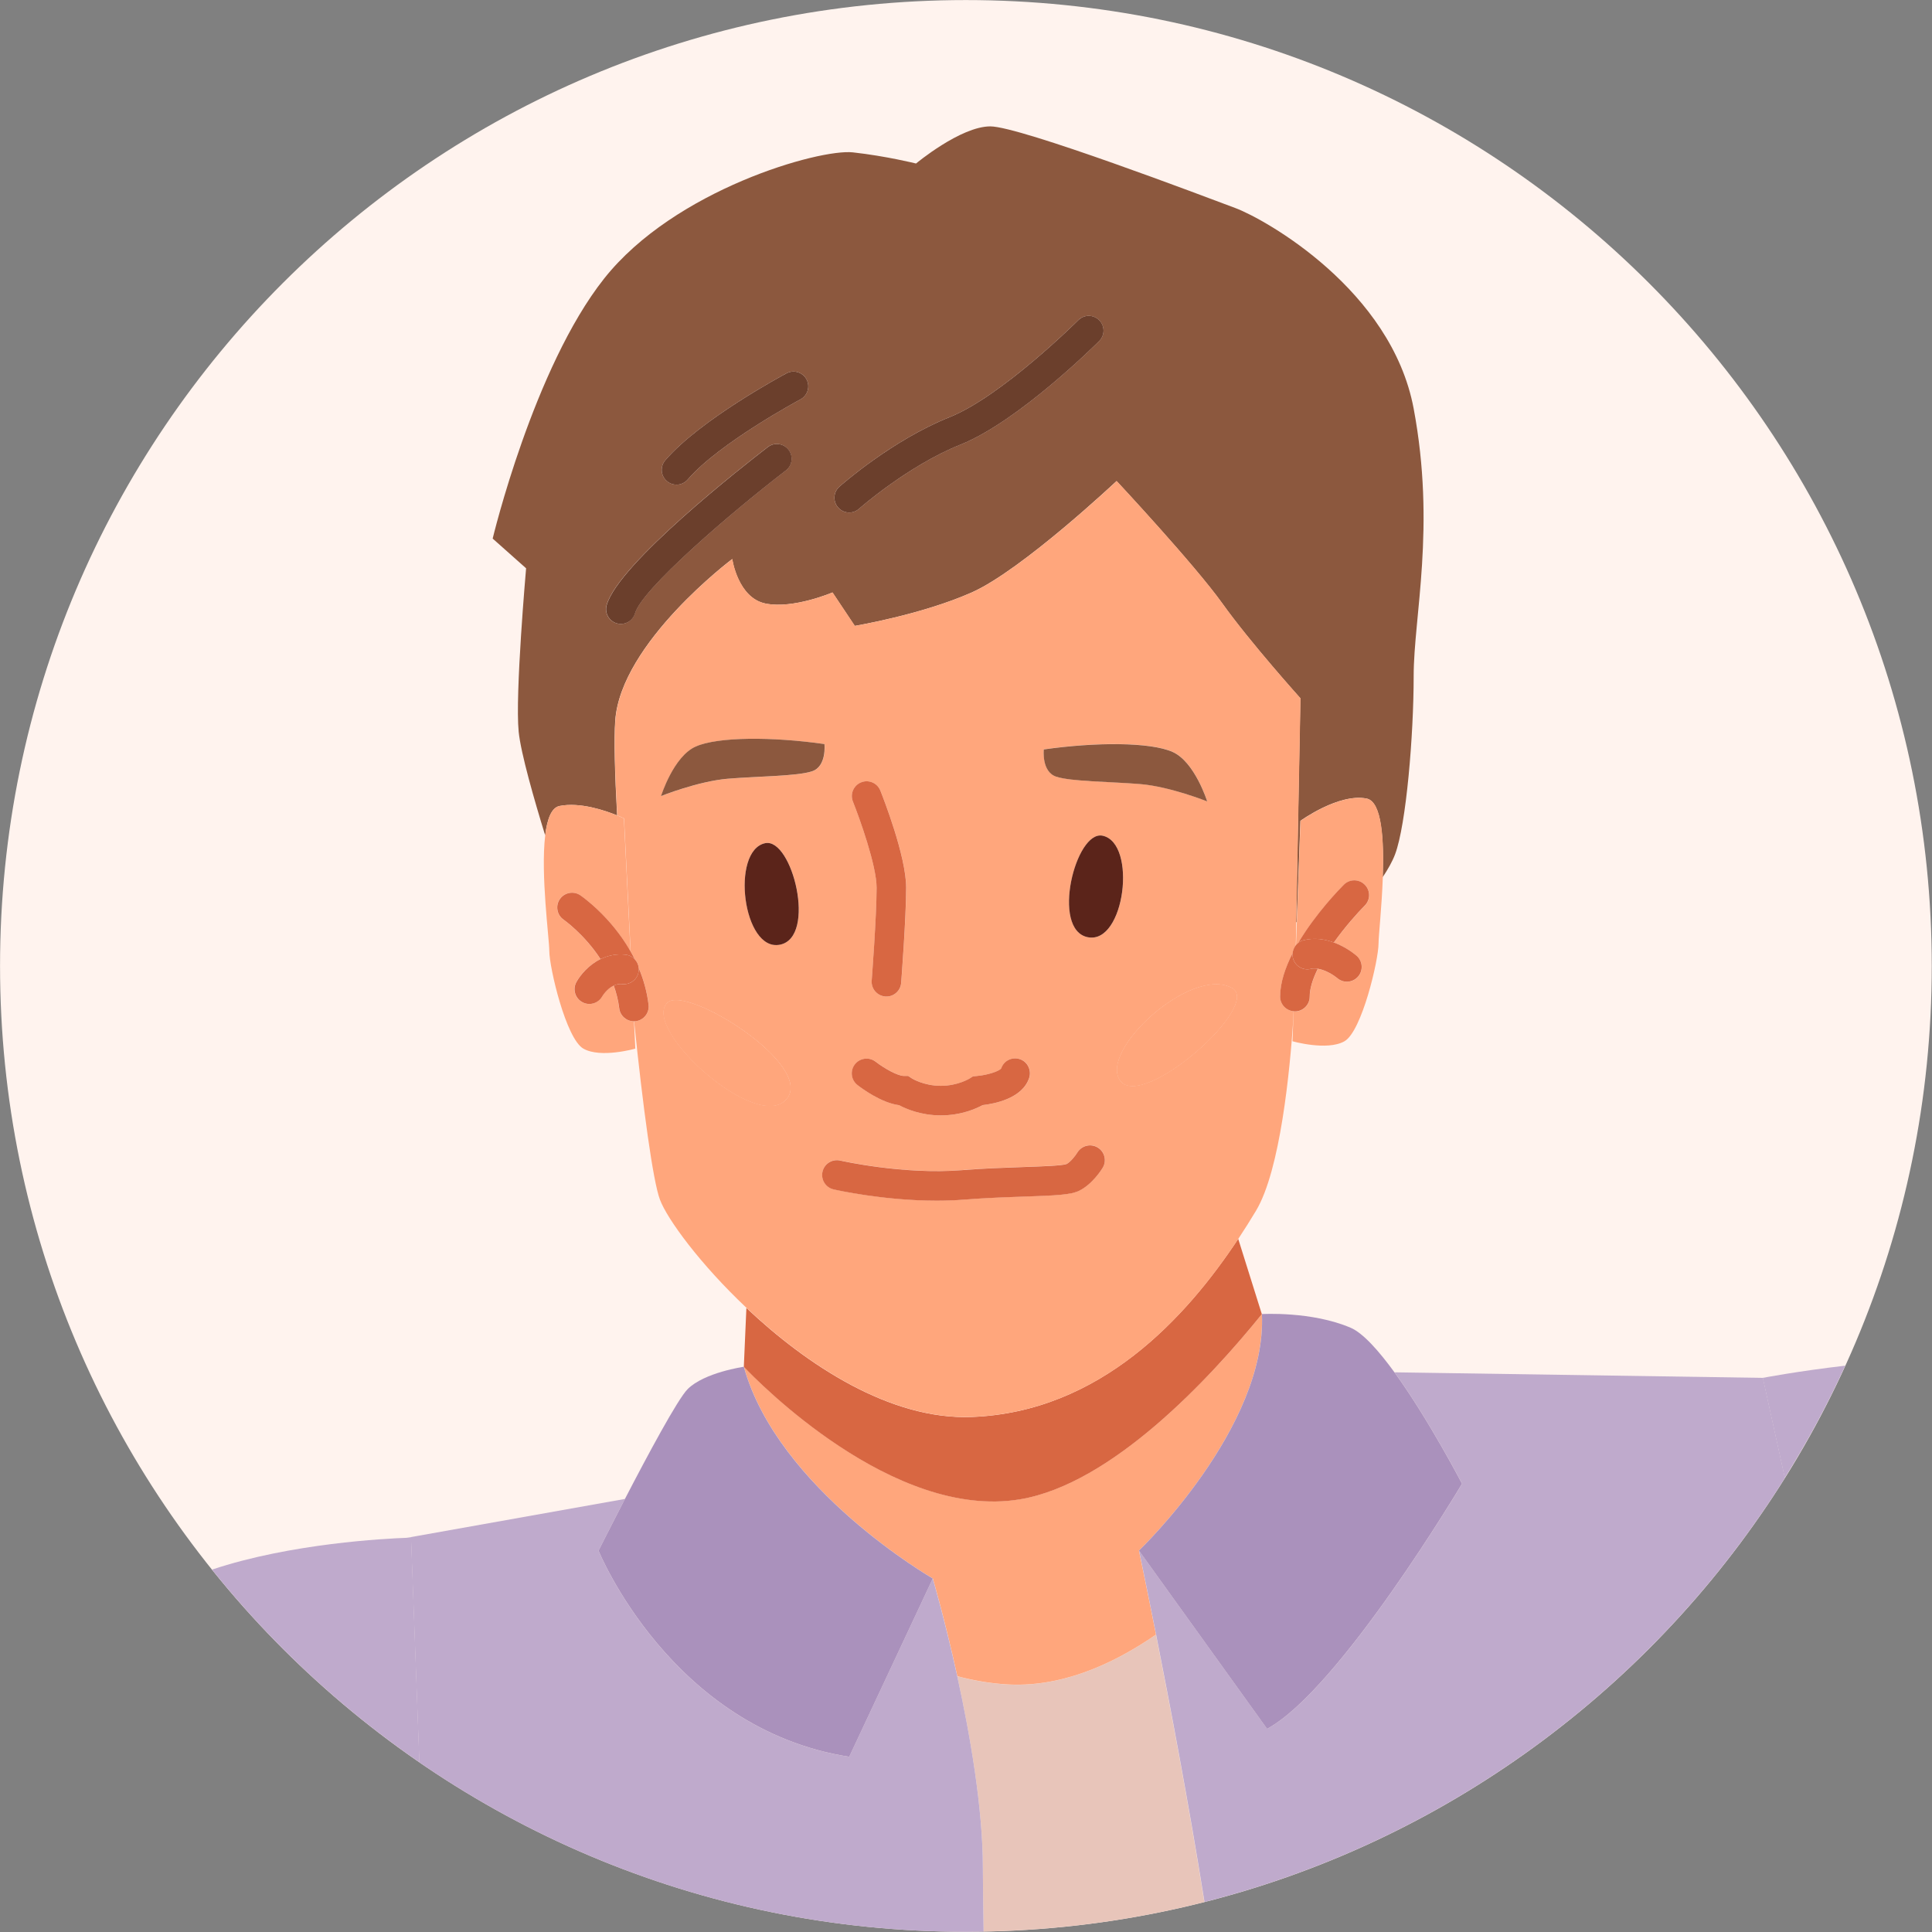
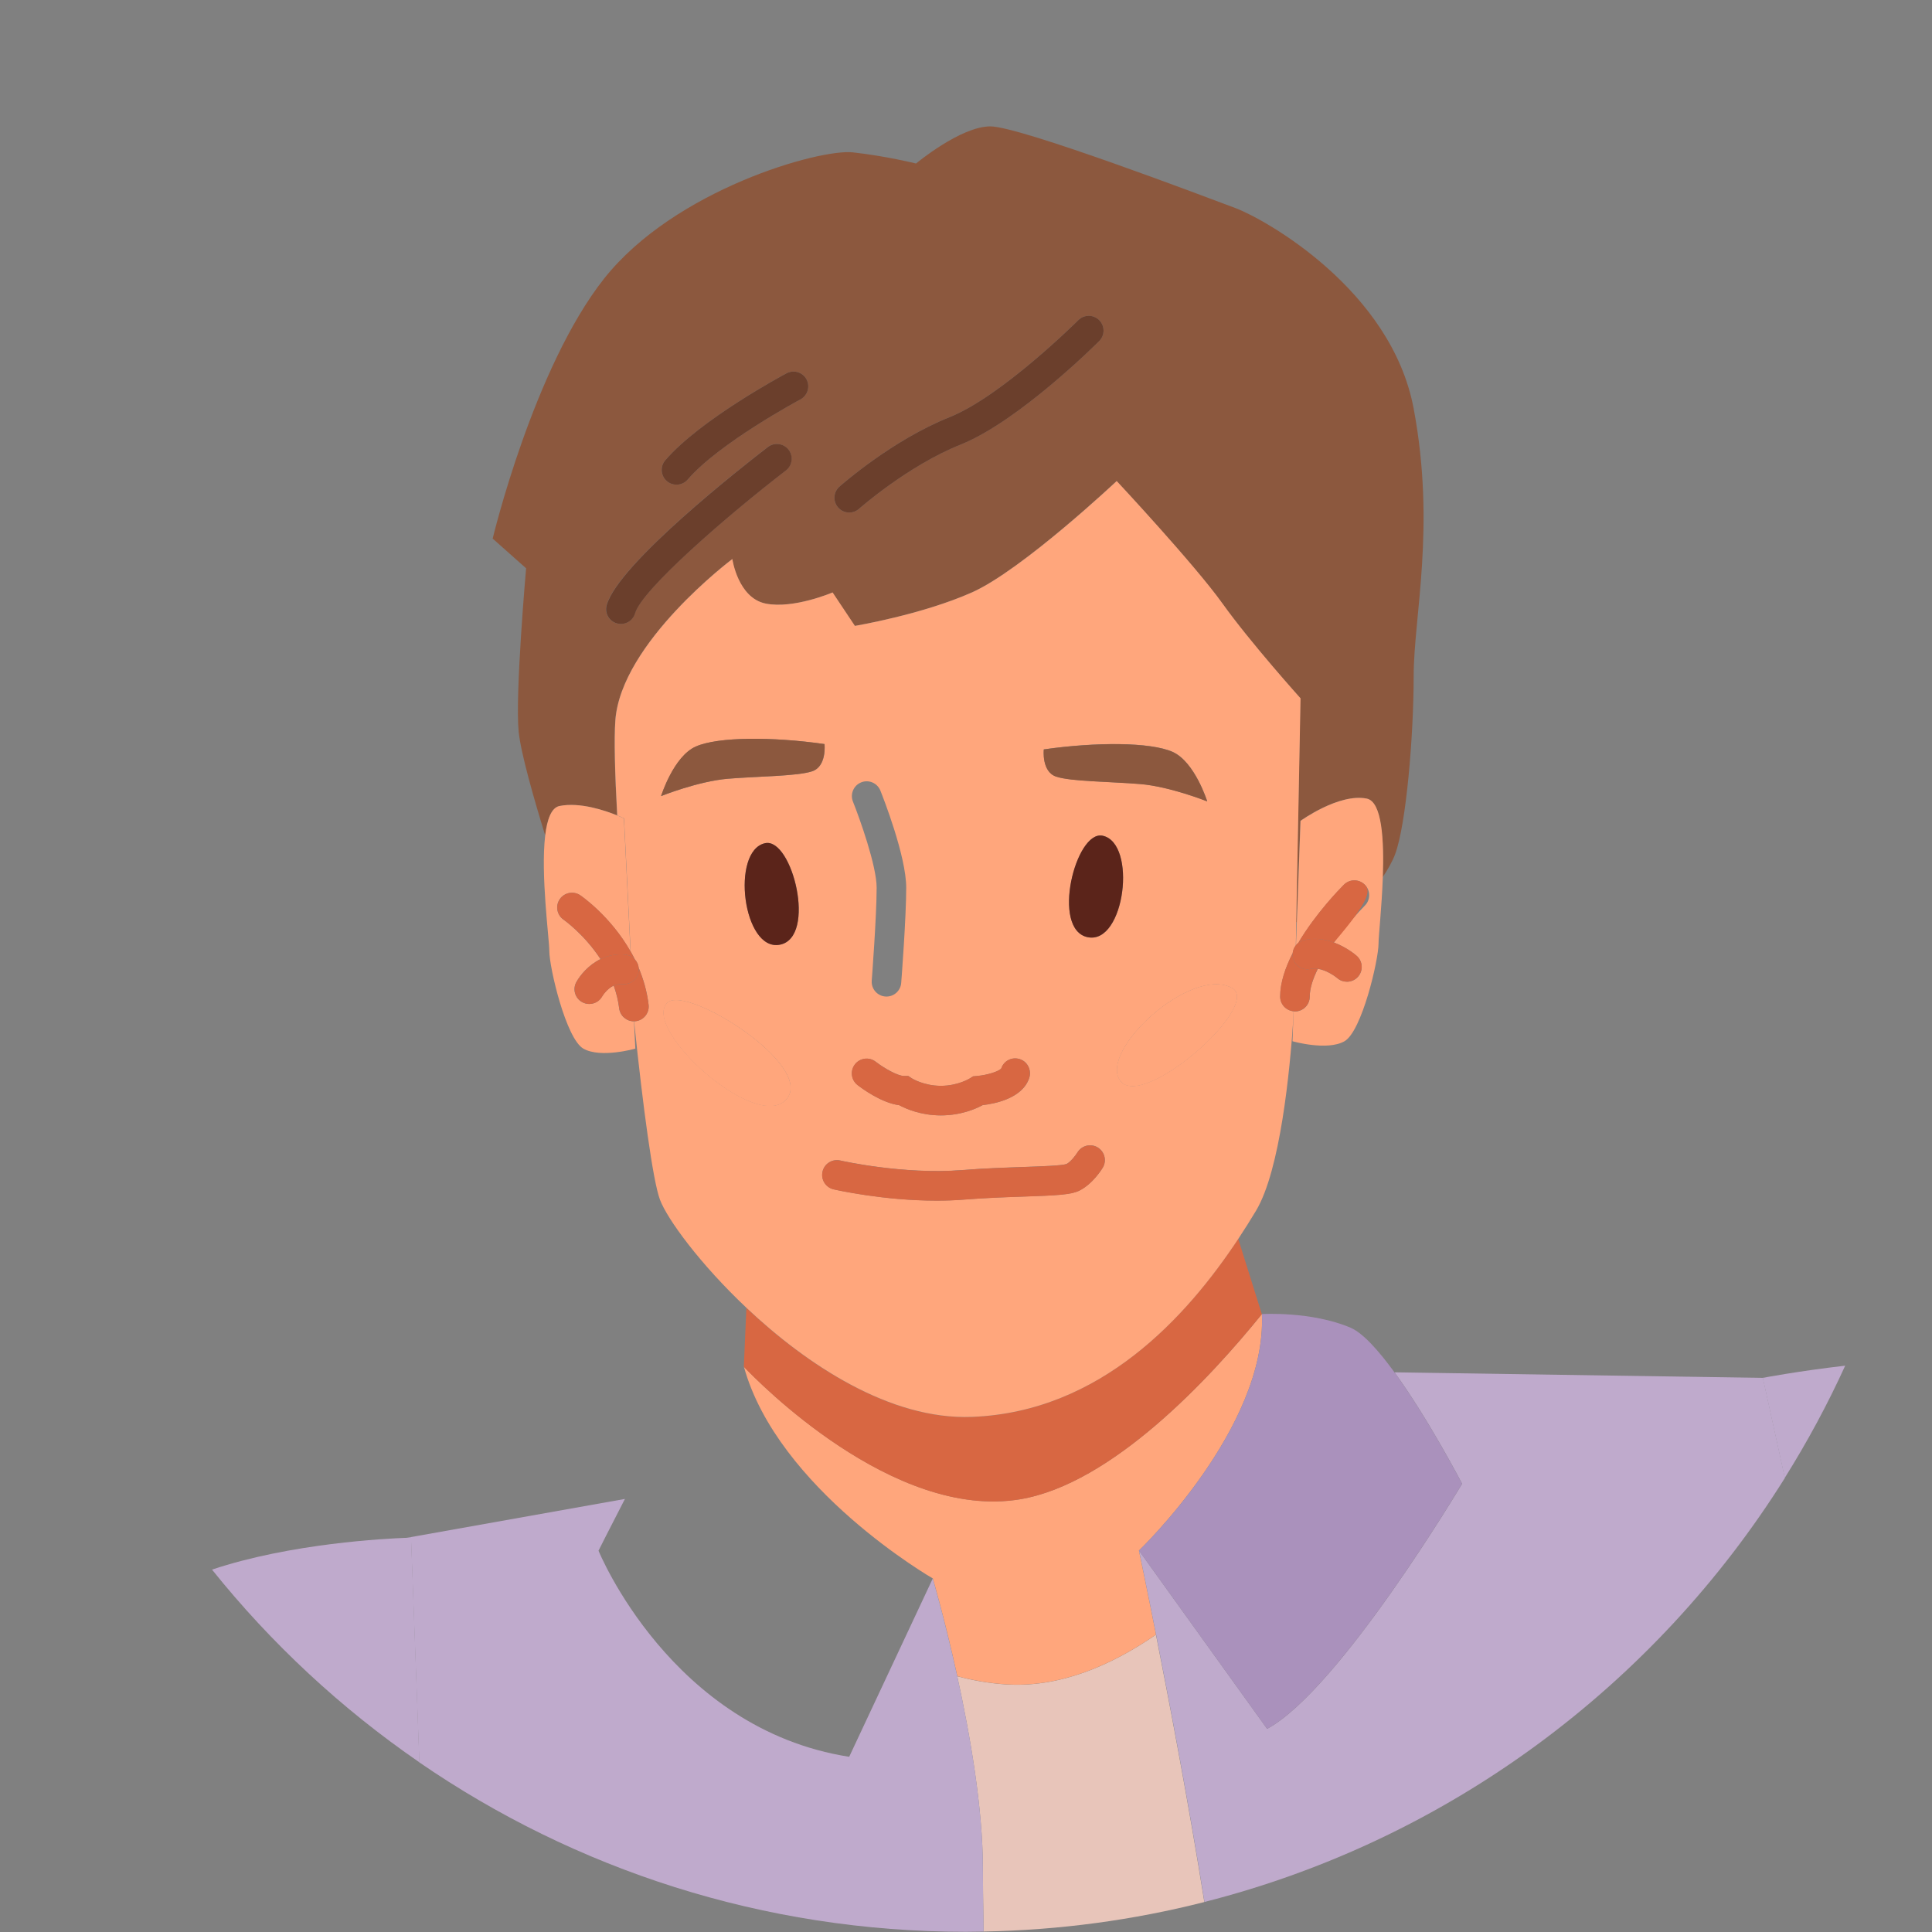
<svg xmlns="http://www.w3.org/2000/svg" width="512px" height="512px" viewBox="0 0 512 512" version="1.1">
  <rect x="0" y="0" width="512" height="512" fill="#808080" stroke="none" />
  <g id="surface1">
-     <path style=" stroke:none;fill-rule:nonzero;fill:rgb(100%,95.294%,93.333%);fill-opacity:1;" d="M 511.934 255.977 C 511.934 397.336 397.34 511.938 255.973 511.938 C 114.613 511.938 0.012 397.336 0.012 255.977 C 0.012 114.613 114.613 0.016 255.973 0.016 C 397.34 0.016 511.934 114.613 511.934 255.977 " />
    <path style=" stroke:none;fill-rule:nonzero;fill:rgb(90.98%,77.255%,72.941%);fill-opacity:1;" d="M 266.379 446.375 C 261.984 446.07 257.754 445.316 253.68 444.23 C 257.051 459.594 260.473 479.113 260.473 495.09 C 260.473 498.527 260.543 504.309 260.668 511.879 C 280.82 511.512 300.406 508.832 319.16 504.062 C 315.047 478.25 309.941 451.41 306.336 433.207 C 294.336 441.477 280.605 447.359 266.379 446.375 " />
    <path style=" stroke:none;fill-rule:nonzero;fill:rgb(100%,65.098%,48.627%);fill-opacity:1;" d="M 247.207 418.305 C 247.207 418.305 250.43 429.297 253.703 444.211 C 257.773 445.289 262.008 446.051 266.402 446.352 C 280.629 447.336 294.352 441.453 306.355 433.18 C 303.68 419.676 301.828 410.922 301.828 410.922 C 301.828 410.922 335.777 378.445 334.418 348.246 C 320.598 365.32 294.684 393.246 270.328 397.312 C 236.719 402.922 200.734 365.977 197.137 362.188 C 206.117 394.652 247.207 418.305 247.207 418.305 " />
    <path style=" stroke:none;fill-rule:nonzero;fill:rgb(84.706%,40.392%,25.882%);fill-opacity:1;" d="M 270.312 397.336 C 294.668 393.27 320.582 365.348 334.402 348.266 L 328.141 328.312 C 314.441 349.008 291.688 374.203 257.523 375.516 C 235.879 376.348 213.766 361.688 197.801 346.625 L 197.121 362.215 C 200.719 366.004 236.699 402.945 270.312 397.336 " />
    <path style=" stroke:none;fill-rule:nonzero;fill:rgb(74.902%,66.667%,80%);fill-opacity:1;" d="M 467.191 365.16 L 467.191 365.152 L 369.758 363.68 L 369.629 363.77 C 378.57 376.086 387.473 393.203 387.473 393.203 C 387.473 393.203 354.996 447.824 335.801 458.16 L 301.848 410.918 C 301.848 410.918 303.699 419.672 306.375 433.176 C 309.984 451.379 315.09 478.223 319.203 504.039 C 383.789 487.629 438.559 446.66 473.02 391.664 C 469.5 375.73 467.191 365.16 467.191 365.16 Z M 467.191 365.16 " />
    <path style=" stroke:none;fill-rule:nonzero;fill:rgb(74.902%,66.667%,80%);fill-opacity:1;" d="M 253.684 444.234 C 250.41 429.324 247.191 418.328 247.191 418.328 L 225.043 465.57 C 177.805 458.188 158.613 410.949 158.613 410.949 C 158.613 410.949 161.668 404.848 165.613 397.234 L 107.797 407.539 C 108.512 407.512 108.914 407.504 108.914 407.504 L 111.125 467.047 C 152.312 495.359 202.188 511.945 255.941 511.945 C 257.523 511.945 259.094 511.914 260.672 511.887 C 260.547 504.316 260.473 498.531 260.473 495.094 C 260.473 479.117 257.055 459.598 253.684 444.234 " />
    <path style=" stroke:none;fill-rule:nonzero;fill:rgb(74.902%,66.667%,80%);fill-opacity:1;" d="M 467.148 365.152 C 467.148 365.152 469.461 375.723 472.98 391.652 C 478.941 382.141 484.305 372.211 488.996 361.918 C 476.488 363.359 467.168 365.148 467.148 365.152 Z M 467.148 365.152 " />
    <path style=" stroke:none;fill-rule:nonzero;fill:rgb(74.902%,66.667%,80%);fill-opacity:1;" d="M 107.832 407.531 C 102.324 407.73 77.09 408.973 56.184 415.961 C 71.891 435.555 90.422 452.789 111.16 467.043 L 108.949 407.5 C 108.949 407.5 108.543 407.512 107.832 407.531 " />
    <path style=" stroke:none;fill-rule:nonzero;fill:rgb(54.902%,34.51%,24.314%);fill-opacity:1;" d="M 160.75 160.355 C 163.898 149.34 196.883 123.527 203.465 118.473 C 205.18 117.148 207.637 117.469 208.957 119.184 C 210.273 120.898 209.957 123.359 208.242 124.676 C 192.73 136.613 170.074 156.242 168.281 162.508 C 167.789 164.23 166.223 165.352 164.52 165.352 C 164.164 165.352 163.801 165.301 163.441 165.195 C 161.359 164.605 160.156 162.438 160.75 160.355 M 176.305 121.977 C 185.539 111.207 207.508 99.422 208.434 98.926 C 210.352 97.91 212.719 98.633 213.738 100.535 C 214.754 102.449 214.031 104.82 212.125 105.84 C 211.91 105.953 190.527 117.426 182.254 127.078 C 181.48 127.98 180.383 128.441 179.277 128.441 C 178.375 128.441 177.469 128.133 176.73 127.5 C 175.09 126.094 174.898 123.617 176.305 121.977 M 222.441 128.977 C 223.008 128.48 236.414 116.645 251.637 110.555 C 265.492 105.016 285.551 85.051 285.754 84.852 C 287.281 83.316 289.762 83.316 291.289 84.852 C 292.824 86.379 292.824 88.859 291.289 90.387 C 290.426 91.254 269.879 111.695 254.547 117.828 C 240.621 123.398 227.773 134.723 227.645 134.832 C 226.898 135.5 225.969 135.824 225.043 135.824 C 223.965 135.824 222.891 135.379 222.117 134.508 C 220.68 132.891 220.824 130.414 222.441 128.977 M 148.277 213.594 C 153.719 212.508 160.402 214.805 163.539 216.086 C 162.922 204.945 162.691 195.867 163.039 190.957 C 164.516 170.289 194.043 148.148 194.043 148.148 C 194.043 148.148 195.52 158.477 202.898 159.953 C 210.281 161.43 220.613 157.004 220.613 157.004 L 226.52 165.863 C 226.52 165.863 244.234 162.906 257.52 157.004 C 270.809 151.098 295.902 127.48 295.902 127.48 C 295.902 127.48 316.57 149.621 323.949 159.953 C 331.332 170.289 344.617 185.055 344.617 185.055 L 343.48 244.375 L 343.637 244.387 L 344.617 217.527 C 344.617 217.527 354.789 210.148 362.168 211.625 C 366.242 212.438 366.77 222.695 366.422 232.465 C 367.805 230.398 368.996 228.305 369.715 226.387 C 372.668 218.512 374.637 194.891 374.637 179.145 C 374.637 163.402 380.539 139.777 374.637 108.289 C 368.734 76.793 335.27 58.094 327.398 55.141 C 319.523 52.191 270.316 33.492 262.441 33.492 C 254.57 33.492 242.758 43.332 242.758 43.332 C 242.758 43.332 234.887 41.363 226.027 40.379 C 217.172 39.395 178.789 50.223 160.09 73.84 C 141.391 97.461 130.562 142.73 130.562 142.73 L 139.422 150.605 C 139.422 150.605 136.469 184.07 137.453 193.91 C 138.027 199.637 141.594 212.02 144.477 221.375 C 144.996 217.117 146.121 214.027 148.277 213.594 " />
    <path style=" stroke:none;fill-rule:nonzero;fill:rgb(100%,65.098%,48.627%);fill-opacity:1;" d="M 176.859 265.758 C 181.777 260.84 216.227 282.488 208.352 291.344 C 200.477 300.203 170.004 272.609 176.859 265.758 M 202.773 223.441 C 209.945 221.902 216.555 248.371 206.711 250.34 C 196.871 252.305 193.59 225.406 202.773 223.441 M 184.402 197.848 C 190.309 195.223 204.742 195.223 218.523 197.191 C 218.523 197.191 219.176 203.102 215.242 204.41 C 211.301 205.723 200.805 205.723 192.934 206.379 C 185.059 207.035 175.219 210.973 175.219 210.973 C 175.219 210.973 178.5 200.473 184.402 197.848 M 228.223 207.336 C 230.23 206.527 232.508 207.508 233.312 209.516 C 234.012 211.266 240.156 226.859 240.156 235.246 C 240.156 243.18 238.887 259.781 238.828 260.484 C 238.672 262.535 236.953 264.098 234.93 264.098 C 234.824 264.098 234.727 264.094 234.621 264.086 C 232.469 263.922 230.852 262.035 231.02 259.879 C 231.031 259.711 232.32 242.879 232.32 235.246 C 232.32 229.418 227.785 216.797 226.039 212.43 C 225.234 210.418 226.215 208.141 228.223 207.336 M 276.629 198.586 C 290.406 196.617 304.84 196.617 310.746 199.242 C 316.652 201.871 319.93 212.367 319.93 212.367 C 319.93 212.367 310.09 208.43 302.215 207.773 C 294.344 207.117 283.844 207.117 279.91 205.805 C 275.973 204.496 276.629 198.586 276.629 198.586 M 288.285 248.371 C 278.441 246.402 285.047 219.934 292.219 221.473 C 301.402 223.441 298.121 250.34 288.285 248.371 M 326.449 261.824 C 334.648 266.293 302.832 294.297 296.926 286.426 C 291.023 278.551 315.625 255.914 326.449 261.824 M 217.988 310.48 C 218.473 308.367 220.566 307.055 222.684 307.539 C 222.848 307.578 239.379 311.324 254.949 310.078 C 260.773 309.609 266.273 309.422 271.121 309.258 C 275.941 309.09 281.41 308.902 282.656 308.457 C 283.727 307.918 285.074 306.152 285.539 305.391 C 286.664 303.547 289.07 302.957 290.914 304.074 C 292.758 305.195 293.359 307.582 292.25 309.434 C 291.988 309.871 289.594 313.742 286.047 315.516 C 283.848 316.617 279.961 316.793 271.391 317.086 C 266.621 317.25 261.219 317.438 255.574 317.887 C 253.105 318.086 250.633 318.168 248.203 318.168 C 234.086 318.168 221.539 315.316 220.922 315.172 C 218.812 314.684 217.5 312.582 217.988 310.48 M 241.688 285.789 C 241.691 285.789 244.812 287.754 249.355 287.754 C 253.906 287.754 257.027 285.789 257.059 285.773 L 257.887 285.238 L 258.902 285.145 C 261.609 284.926 264.816 283.918 265.375 283.113 C 266.059 281.062 268.254 280.008 270.305 280.691 C 272.359 281.371 273.441 283.645 272.758 285.695 C 270.973 291.055 263.75 292.488 260.434 292.863 C 258.684 293.82 254.703 295.59 249.355 295.59 C 244.055 295.59 240.094 293.844 238.324 292.887 C 233.578 292.285 228.344 288.383 227.273 287.547 C 225.562 286.219 225.254 283.758 226.582 282.051 C 227.91 280.348 230.367 280.039 232.074 281.363 C 234.43 283.184 237.98 285.133 239.516 285.133 L 240.703 285.133 Z M 328.176 328.285 C 329.867 325.727 331.43 323.234 332.848 320.871 C 339.309 310.105 341.844 283.645 342.742 270.105 L 342.816 268 C 340.828 267.812 339.266 266.152 339.266 264.117 C 339.266 260.406 340.633 256.426 342.578 252.605 C 342.648 251.848 342.934 251.141 343.402 250.547 L 343.52 244.379 L 344.656 185.059 C 344.656 185.059 331.375 170.293 323.988 159.957 C 316.609 149.625 295.941 127.484 295.941 127.484 C 295.941 127.484 270.848 151.102 257.559 157.008 C 244.273 162.91 226.559 165.867 226.559 165.867 L 220.652 157.008 C 220.652 157.008 210.316 161.434 202.938 159.957 C 195.559 158.48 194.082 148.152 194.082 148.152 C 194.082 148.152 164.555 170.293 163.078 190.961 C 162.727 195.871 162.961 204.949 163.578 216.09 C 164.699 216.547 165.375 216.875 165.375 216.875 L 167.129 252.148 C 167.523 252.844 167.91 253.547 168.273 254.285 C 168.82 254.895 169.188 255.664 169.27 256.508 C 170.512 259.465 171.465 262.723 171.891 266.273 C 172.148 268.422 170.613 270.375 168.469 270.629 C 168.324 270.648 168.188 270.652 168.047 270.652 L 168.059 270.844 C 170.387 293.391 173.027 312.953 174.891 317.914 C 176.82 323.066 185.492 334.957 197.836 346.602 C 213.805 361.66 235.914 376.324 257.559 375.488 C 291.723 374.176 314.48 348.984 328.176 328.285 " />
    <path style=" stroke:none;fill-rule:nonzero;fill:rgb(100%,65.098%,48.627%);fill-opacity:1;" d="M 362.207 211.641 C 354.828 210.164 344.656 217.547 344.656 217.547 L 343.676 244.402 L 343.453 250.488 C 343.645 250.258 343.848 250.047 344.082 249.863 C 348.684 242.078 355.07 235.547 356.156 234.461 C 357.688 232.93 360.164 232.93 361.695 234.461 C 363.227 235.988 363.227 238.469 361.699 239.996 C 359.805 241.898 356.496 245.594 353.508 249.781 C 356.789 250.992 359.133 252.953 359.539 253.312 C 361.168 254.738 361.332 257.211 359.906 258.84 C 359.133 259.723 358.051 260.172 356.957 260.172 C 356.047 260.172 355.133 259.863 354.391 259.219 C 353.629 258.562 351.422 257.082 349.254 256.746 C 347.953 259.371 347.098 261.93 347.098 264.133 C 347.098 266.297 345.344 268.051 343.18 268.051 C 343.055 268.051 342.938 268.023 342.812 268.012 L 342.734 270.117 L 342.523 275.941 C 342.523 275.941 351.711 278.566 356.305 275.941 C 360.895 273.316 365.328 254.457 365.328 250.023 C 365.328 248.039 366.18 240.422 366.461 232.484 C 366.809 222.711 366.281 212.457 362.207 211.641 " />
    <path style=" stroke:none;fill-rule:nonzero;fill:rgb(100%,65.098%,48.627%);fill-opacity:1;" d="M 167.961 270.66 C 166.008 270.66 164.316 269.199 164.074 267.207 C 163.82 265.074 163.297 263.074 162.629 261.188 C 160.742 262.07 159.598 264.023 159.582 264.051 C 158.863 265.344 157.527 266.066 156.156 266.066 C 155.512 266.066 154.855 265.906 154.254 265.574 C 152.363 264.523 151.684 262.141 152.73 260.25 C 153.785 258.355 155.996 255.711 159.133 254.176 C 154.848 247.605 149.434 243.789 149.352 243.727 C 147.57 242.508 147.117 240.066 148.336 238.285 C 149.559 236.504 151.988 236.051 153.773 237.262 C 154.227 237.57 161.82 242.863 167.094 252.148 L 165.34 216.875 C 165.34 216.875 164.664 216.547 163.543 216.09 C 160.406 214.809 153.723 212.512 148.285 213.598 C 146.125 214.031 145 217.121 144.488 221.379 C 143.238 231.684 145.57 248.848 145.57 251.98 C 145.57 256.406 150.004 275.27 154.594 277.895 C 159.188 280.523 168.371 277.895 168.371 277.895 L 168.023 270.844 L 168.016 270.652 C 167.996 270.652 167.98 270.66 167.961 270.66 " />
    <path style=" stroke:none;fill-rule:nonzero;fill:rgb(41.961%,24.706%,17.255%);fill-opacity:1;" d="M 225.055 135.824 C 225.977 135.824 226.906 135.496 227.652 134.832 C 227.777 134.723 240.629 123.398 254.559 117.828 C 269.887 111.695 290.434 91.254 291.297 90.387 C 292.832 88.859 292.832 86.375 291.297 84.848 C 289.77 83.316 287.293 83.316 285.762 84.848 C 285.559 85.051 265.5 105.012 251.645 110.555 C 236.422 116.645 223.012 128.477 222.449 128.977 C 220.832 130.414 220.688 132.891 222.125 134.504 C 222.898 135.379 223.973 135.824 225.055 135.824 " />
    <path style=" stroke:none;fill-rule:nonzero;fill:rgb(41.961%,24.706%,17.255%);fill-opacity:1;" d="M 163.473 165.199 C 163.828 165.305 164.191 165.352 164.551 165.352 C 166.254 165.352 167.824 164.234 168.312 162.512 C 170.105 156.238 192.758 136.613 208.27 124.68 C 209.984 123.363 210.305 120.902 208.988 119.188 C 207.668 117.473 205.211 117.152 203.496 118.469 C 196.914 123.531 163.93 149.344 160.781 160.359 C 160.184 162.441 161.391 164.605 163.473 165.199 " />
    <path style=" stroke:none;fill-rule:nonzero;fill:rgb(41.961%,24.706%,17.255%);fill-opacity:1;" d="M 179.277 128.445 C 180.383 128.445 181.48 127.98 182.254 127.078 C 190.523 117.43 211.91 105.957 212.125 105.844 C 214.031 104.824 214.754 102.449 213.738 100.539 C 212.719 98.637 210.352 97.914 208.434 98.93 C 207.508 99.426 185.535 111.211 176.305 121.98 C 174.898 123.621 175.09 126.098 176.73 127.5 C 177.469 128.137 178.375 128.445 179.277 128.445 " />
-     <path style=" stroke:none;fill-rule:nonzero;fill:rgb(84.706%,40.392%,25.882%);fill-opacity:1;" d="M 232.309 235.238 C 232.309 242.867 231.02 259.703 231.008 259.871 C 230.84 262.027 232.453 263.91 234.609 264.078 C 234.715 264.086 234.816 264.09 234.918 264.09 C 236.941 264.09 238.66 262.527 238.816 260.473 C 238.871 259.773 240.141 243.172 240.141 235.238 C 240.141 226.852 234 211.258 233.301 209.508 C 232.5 207.496 230.219 206.52 228.211 207.328 C 226.203 208.133 225.227 210.41 226.027 212.418 C 227.773 216.785 232.309 229.41 232.309 235.238 " />
    <path style=" stroke:none;fill-rule:nonzero;fill:rgb(84.706%,40.392%,25.882%);fill-opacity:1;" d="M 232.051 281.363 C 230.344 280.039 227.883 280.348 226.555 282.051 C 225.227 283.762 225.535 286.223 227.242 287.547 C 228.312 288.387 233.547 292.285 238.297 292.891 C 240.066 293.848 244.023 295.59 249.332 295.59 C 254.68 295.59 258.656 293.82 260.41 292.867 C 263.719 292.488 270.945 291.055 272.73 285.695 C 273.414 283.645 272.328 281.371 270.277 280.691 C 268.23 280.008 266.031 281.066 265.344 283.117 C 264.793 283.922 261.578 284.926 258.871 285.148 L 257.859 285.242 L 257.031 285.773 C 256.996 285.793 253.879 287.754 249.332 287.754 C 244.785 287.754 241.66 285.793 241.66 285.789 L 240.676 285.133 L 239.488 285.133 C 237.953 285.133 234.402 283.188 232.051 281.363 " />
    <path style=" stroke:none;fill-rule:nonzero;fill:rgb(35.686%,14.118%,10.196%);fill-opacity:1;" d="M 206.699 250.352 C 216.543 248.383 209.934 221.918 202.766 223.453 C 193.578 225.422 196.859 252.324 206.699 250.352 " />
    <path style=" stroke:none;fill-rule:nonzero;fill:rgb(35.686%,14.118%,10.196%);fill-opacity:1;" d="M 292.207 221.473 C 285.031 219.934 278.43 246.402 288.273 248.371 C 298.109 250.34 301.391 223.441 292.207 221.473 " />
    <path style=" stroke:none;fill-rule:nonzero;fill:rgb(84.706%,40.392%,25.882%);fill-opacity:1;" d="M 220.906 315.199 C 221.52 315.344 234.074 318.191 248.188 318.191 C 250.617 318.191 253.094 318.109 255.562 317.91 C 261.207 317.461 266.609 317.277 271.379 317.113 C 279.949 316.82 283.836 316.641 286.035 315.543 C 289.574 313.773 291.973 309.895 292.234 309.461 C 293.348 307.613 292.746 305.219 290.902 304.105 C 289.059 302.988 286.648 303.578 285.523 305.418 C 285.059 306.184 283.715 307.945 282.645 308.484 C 281.391 308.934 275.93 309.117 271.109 309.281 C 266.254 309.453 260.762 309.637 254.938 310.102 C 239.359 311.352 222.832 307.602 222.668 307.562 C 220.555 307.082 218.457 308.398 217.973 310.504 C 217.488 312.613 218.801 314.715 220.906 315.199 " />
    <path style=" stroke:none;fill-rule:nonzero;fill:rgb(54.902%,34.51%,24.314%);fill-opacity:1;" d="M 215.207 204.398 C 219.141 203.086 218.488 197.184 218.488 197.184 C 204.707 195.215 190.277 195.215 184.367 197.84 C 178.465 200.465 175.184 210.961 175.184 210.961 C 175.184 210.961 185.023 207.023 192.898 206.367 C 200.77 205.711 211.27 205.711 215.207 204.398 " />
    <path style=" stroke:none;fill-rule:nonzero;fill:rgb(54.902%,34.51%,24.314%);fill-opacity:1;" d="M 279.898 205.824 C 283.832 207.137 294.336 207.137 302.207 207.793 C 310.078 208.449 319.922 212.387 319.922 212.387 C 319.922 212.387 316.641 201.887 310.734 199.266 C 304.828 196.641 290.395 196.641 276.617 198.609 C 276.617 198.609 275.961 204.512 279.898 205.824 " />
    <path style=" stroke:none;fill-rule:nonzero;fill:rgb(84.706%,40.392%,25.882%);fill-opacity:1;" d="M 169.258 257.328 C 169.02 259.477 167.078 261.02 164.934 260.789 C 164.09 260.691 163.324 260.871 162.652 261.184 C 163.32 263.07 163.844 265.07 164.102 267.203 C 164.34 269.195 166.031 270.652 167.984 270.652 C 168 270.652 168.02 270.648 168.035 270.648 C 168.176 270.648 168.316 270.645 168.453 270.629 C 170.605 270.367 172.137 268.418 171.879 266.27 C 171.453 262.715 170.5 259.461 169.258 256.508 C 169.289 256.773 169.289 257.047 169.258 257.328 " />
    <path style=" stroke:none;fill-rule:nonzero;fill:rgb(84.706%,40.392%,25.882%);fill-opacity:1;" d="M 153.797 237.262 C 152.016 236.051 149.586 236.508 148.363 238.285 C 147.145 240.07 147.598 242.508 149.375 243.727 C 149.461 243.789 154.879 247.605 159.156 254.176 C 161.055 253.25 163.281 252.723 165.801 253.008 C 166.793 253.117 167.648 253.602 168.27 254.293 C 167.902 253.555 167.512 252.848 167.121 252.152 C 161.848 242.863 154.25 237.574 153.797 237.262 " />
    <path style=" stroke:none;fill-rule:nonzero;fill:rgb(84.706%,40.392%,25.882%);fill-opacity:1;" d="M 165.805 253 C 163.285 252.715 161.055 253.242 159.16 254.168 C 156.027 255.703 153.816 258.348 152.762 260.242 C 151.711 262.133 152.395 264.52 154.285 265.566 C 154.887 265.902 155.543 266.059 156.184 266.059 C 157.559 266.059 158.895 265.332 159.609 264.043 C 159.629 264.016 160.773 262.059 162.66 261.184 C 163.332 260.867 164.094 260.688 164.941 260.785 C 167.086 261.02 169.023 259.477 169.266 257.324 C 169.297 257.047 169.293 256.77 169.266 256.504 C 169.184 255.656 168.816 254.887 168.27 254.281 C 167.652 253.594 166.797 253.113 165.805 253 " />
    <path style=" stroke:none;fill-rule:nonzero;fill:rgb(84.706%,40.392%,25.882%);fill-opacity:1;" d="M 343.164 268.027 C 345.328 268.027 347.082 266.273 347.082 264.113 C 347.082 261.91 347.934 259.352 349.234 256.723 C 348.605 256.629 347.98 256.609 347.395 256.758 C 345.297 257.281 343.168 256.004 342.645 253.906 C 342.531 253.465 342.52 253.031 342.559 252.602 C 340.617 256.418 339.246 260.402 339.246 264.113 C 339.246 266.148 340.809 267.805 342.797 267.992 C 342.922 268.004 343.039 268.027 343.164 268.027 " />
-     <path style=" stroke:none;fill-rule:nonzero;fill:rgb(84.706%,40.392%,25.882%);fill-opacity:1;" d="M 353.484 249.77 C 356.473 245.582 359.781 241.883 361.676 239.984 C 363.207 238.457 363.207 235.977 361.672 234.449 C 360.145 232.914 357.664 232.914 356.137 234.449 C 355.051 235.531 348.664 242.066 344.062 249.852 C 344.477 249.535 344.957 249.301 345.492 249.164 C 348.398 248.438 351.176 248.918 353.484 249.77 " />
+     <path style=" stroke:none;fill-rule:nonzero;fill:rgb(84.706%,40.392%,25.882%);fill-opacity:1;" d="M 353.484 249.77 C 363.207 238.457 363.207 235.977 361.672 234.449 C 360.145 232.914 357.664 232.914 356.137 234.449 C 355.051 235.531 348.664 242.066 344.062 249.852 C 344.477 249.535 344.957 249.301 345.492 249.164 C 348.398 248.438 351.176 248.918 353.484 249.77 " />
    <path style=" stroke:none;fill-rule:nonzero;fill:rgb(84.706%,40.392%,25.882%);fill-opacity:1;" d="M 342.645 253.906 C 343.172 256.004 345.297 257.281 347.395 256.758 C 347.98 256.609 348.605 256.629 349.234 256.723 C 351.402 257.059 353.613 258.547 354.375 259.195 C 355.117 259.84 356.031 260.156 356.941 260.156 C 358.031 260.156 359.117 259.703 359.891 258.816 C 361.312 257.188 361.148 254.715 359.523 253.293 C 359.117 252.934 356.77 250.977 353.488 249.766 C 351.18 248.91 348.402 248.426 345.496 249.156 C 344.961 249.289 344.48 249.531 344.066 249.848 C 343.832 250.027 343.625 250.242 343.441 250.465 C 343.418 250.492 343.402 250.516 343.383 250.543 C 342.918 251.129 342.629 251.844 342.559 252.602 C 342.52 253.031 342.531 253.465 342.645 253.906 " />
    <path style=" stroke:none;fill-rule:nonzero;fill:rgb(100%,65.098%,48.627%);fill-opacity:1;" d="M 326.449 261.828 C 315.625 255.926 291.023 278.559 296.926 286.43 C 302.828 294.309 334.648 266.297 326.449 261.828 " />
    <path style=" stroke:none;fill-rule:nonzero;fill:rgb(100%,65.098%,48.627%);fill-opacity:1;" d="M 326.449 261.828 C 315.625 255.926 291.023 278.559 296.926 286.43 C 302.828 294.309 334.648 266.297 326.449 261.828 " />
    <path style=" stroke:none;fill-rule:nonzero;fill:rgb(100%,65.098%,48.627%);fill-opacity:1;" d="M 208.34 291.355 C 216.215 282.5 181.77 260.848 176.844 265.77 C 169.992 272.625 200.469 300.215 208.34 291.355 " />
    <path style=" stroke:none;fill-rule:nonzero;fill:rgb(100%,65.098%,48.627%);fill-opacity:1;" d="M 208.34 291.355 C 216.215 282.5 181.77 260.848 176.844 265.77 C 169.992 272.625 200.469 300.215 208.34 291.355 " />
    <path style=" stroke:none;fill-rule:nonzero;fill:rgb(66.667%,56.863%,73.725%);fill-opacity:1;" d="M 301.836 410.918 L 335.789 458.16 C 354.98 447.824 387.457 393.203 387.457 393.203 C 387.457 393.203 378.559 376.09 369.613 363.77 C 365.426 358 361.227 353.281 357.934 351.867 C 347.598 347.441 334.426 348.242 334.426 348.242 C 335.789 378.441 301.836 410.918 301.836 410.918 " />
-     <path style=" stroke:none;fill-rule:nonzero;fill:rgb(66.667%,56.863%,73.725%);fill-opacity:1;" d="M 225.055 465.562 L 247.199 418.32 C 247.199 418.32 206.102 394.668 197.125 362.207 C 197.125 362.207 186.672 363.699 182.238 368.125 C 179.578 370.793 171.578 385.734 165.617 397.227 C 161.676 404.84 158.621 410.941 158.621 410.941 C 158.621 410.941 177.812 458.18 225.055 465.562 " />
  </g>
</svg>